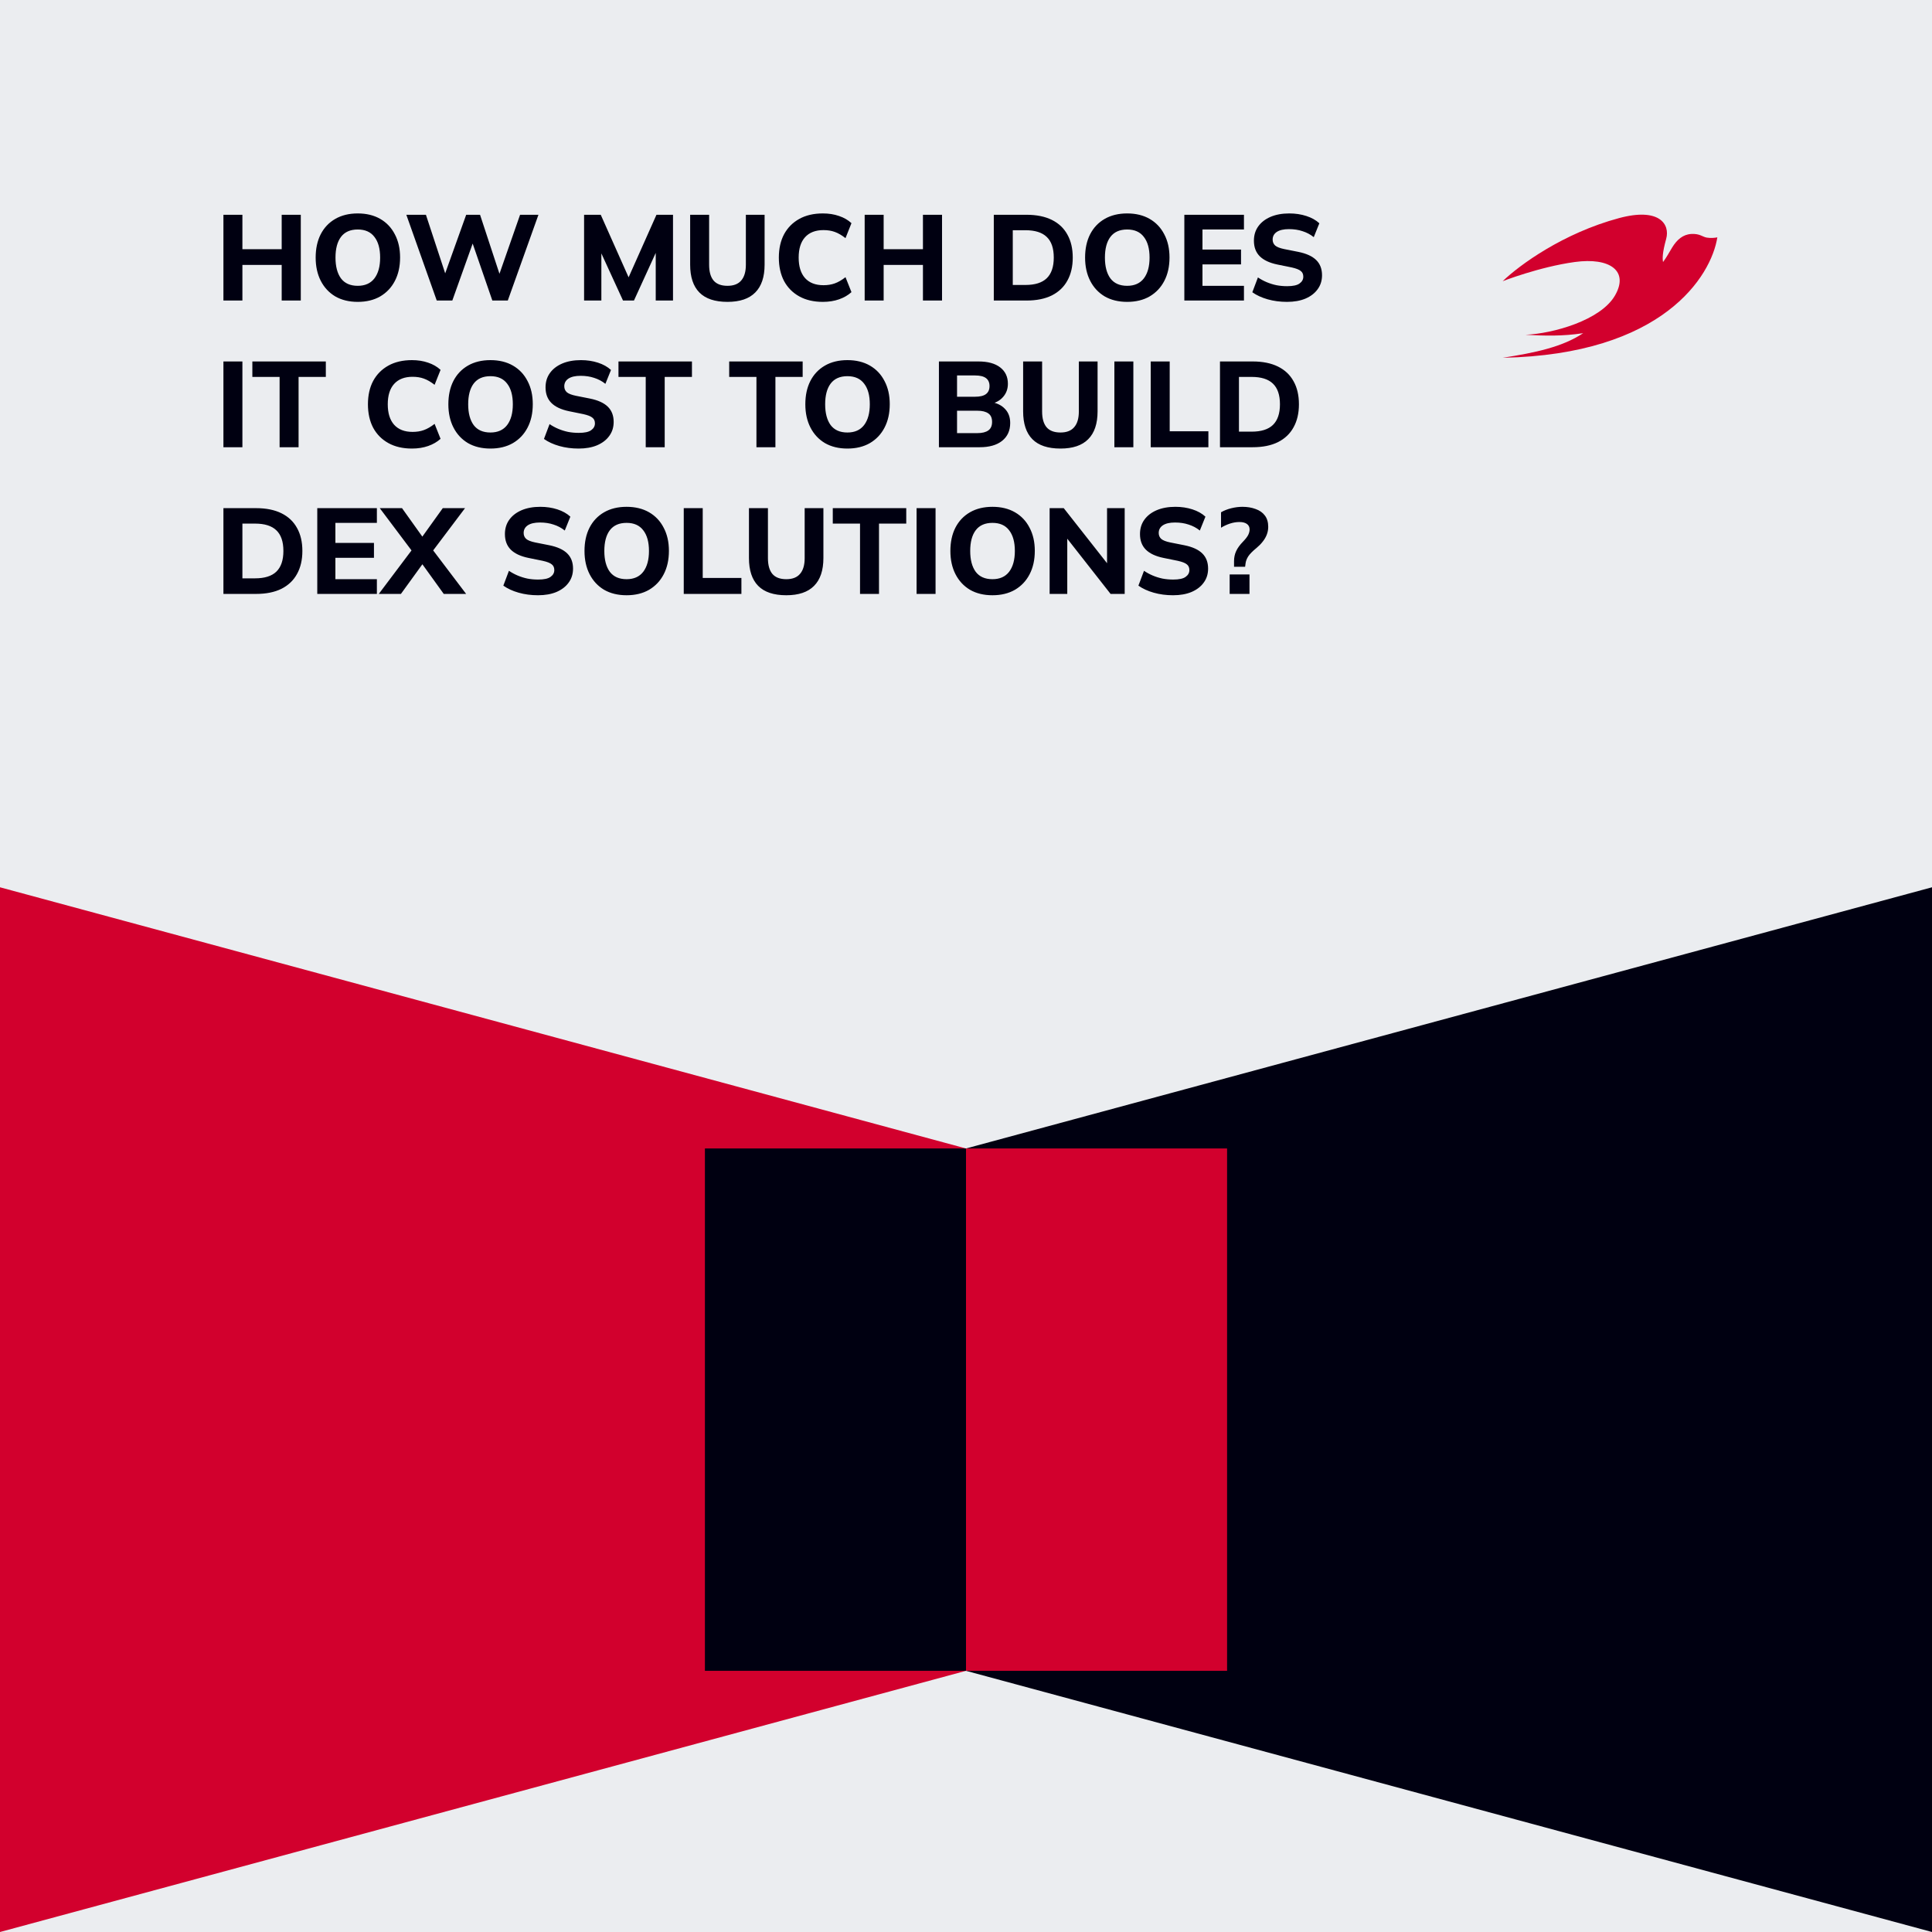
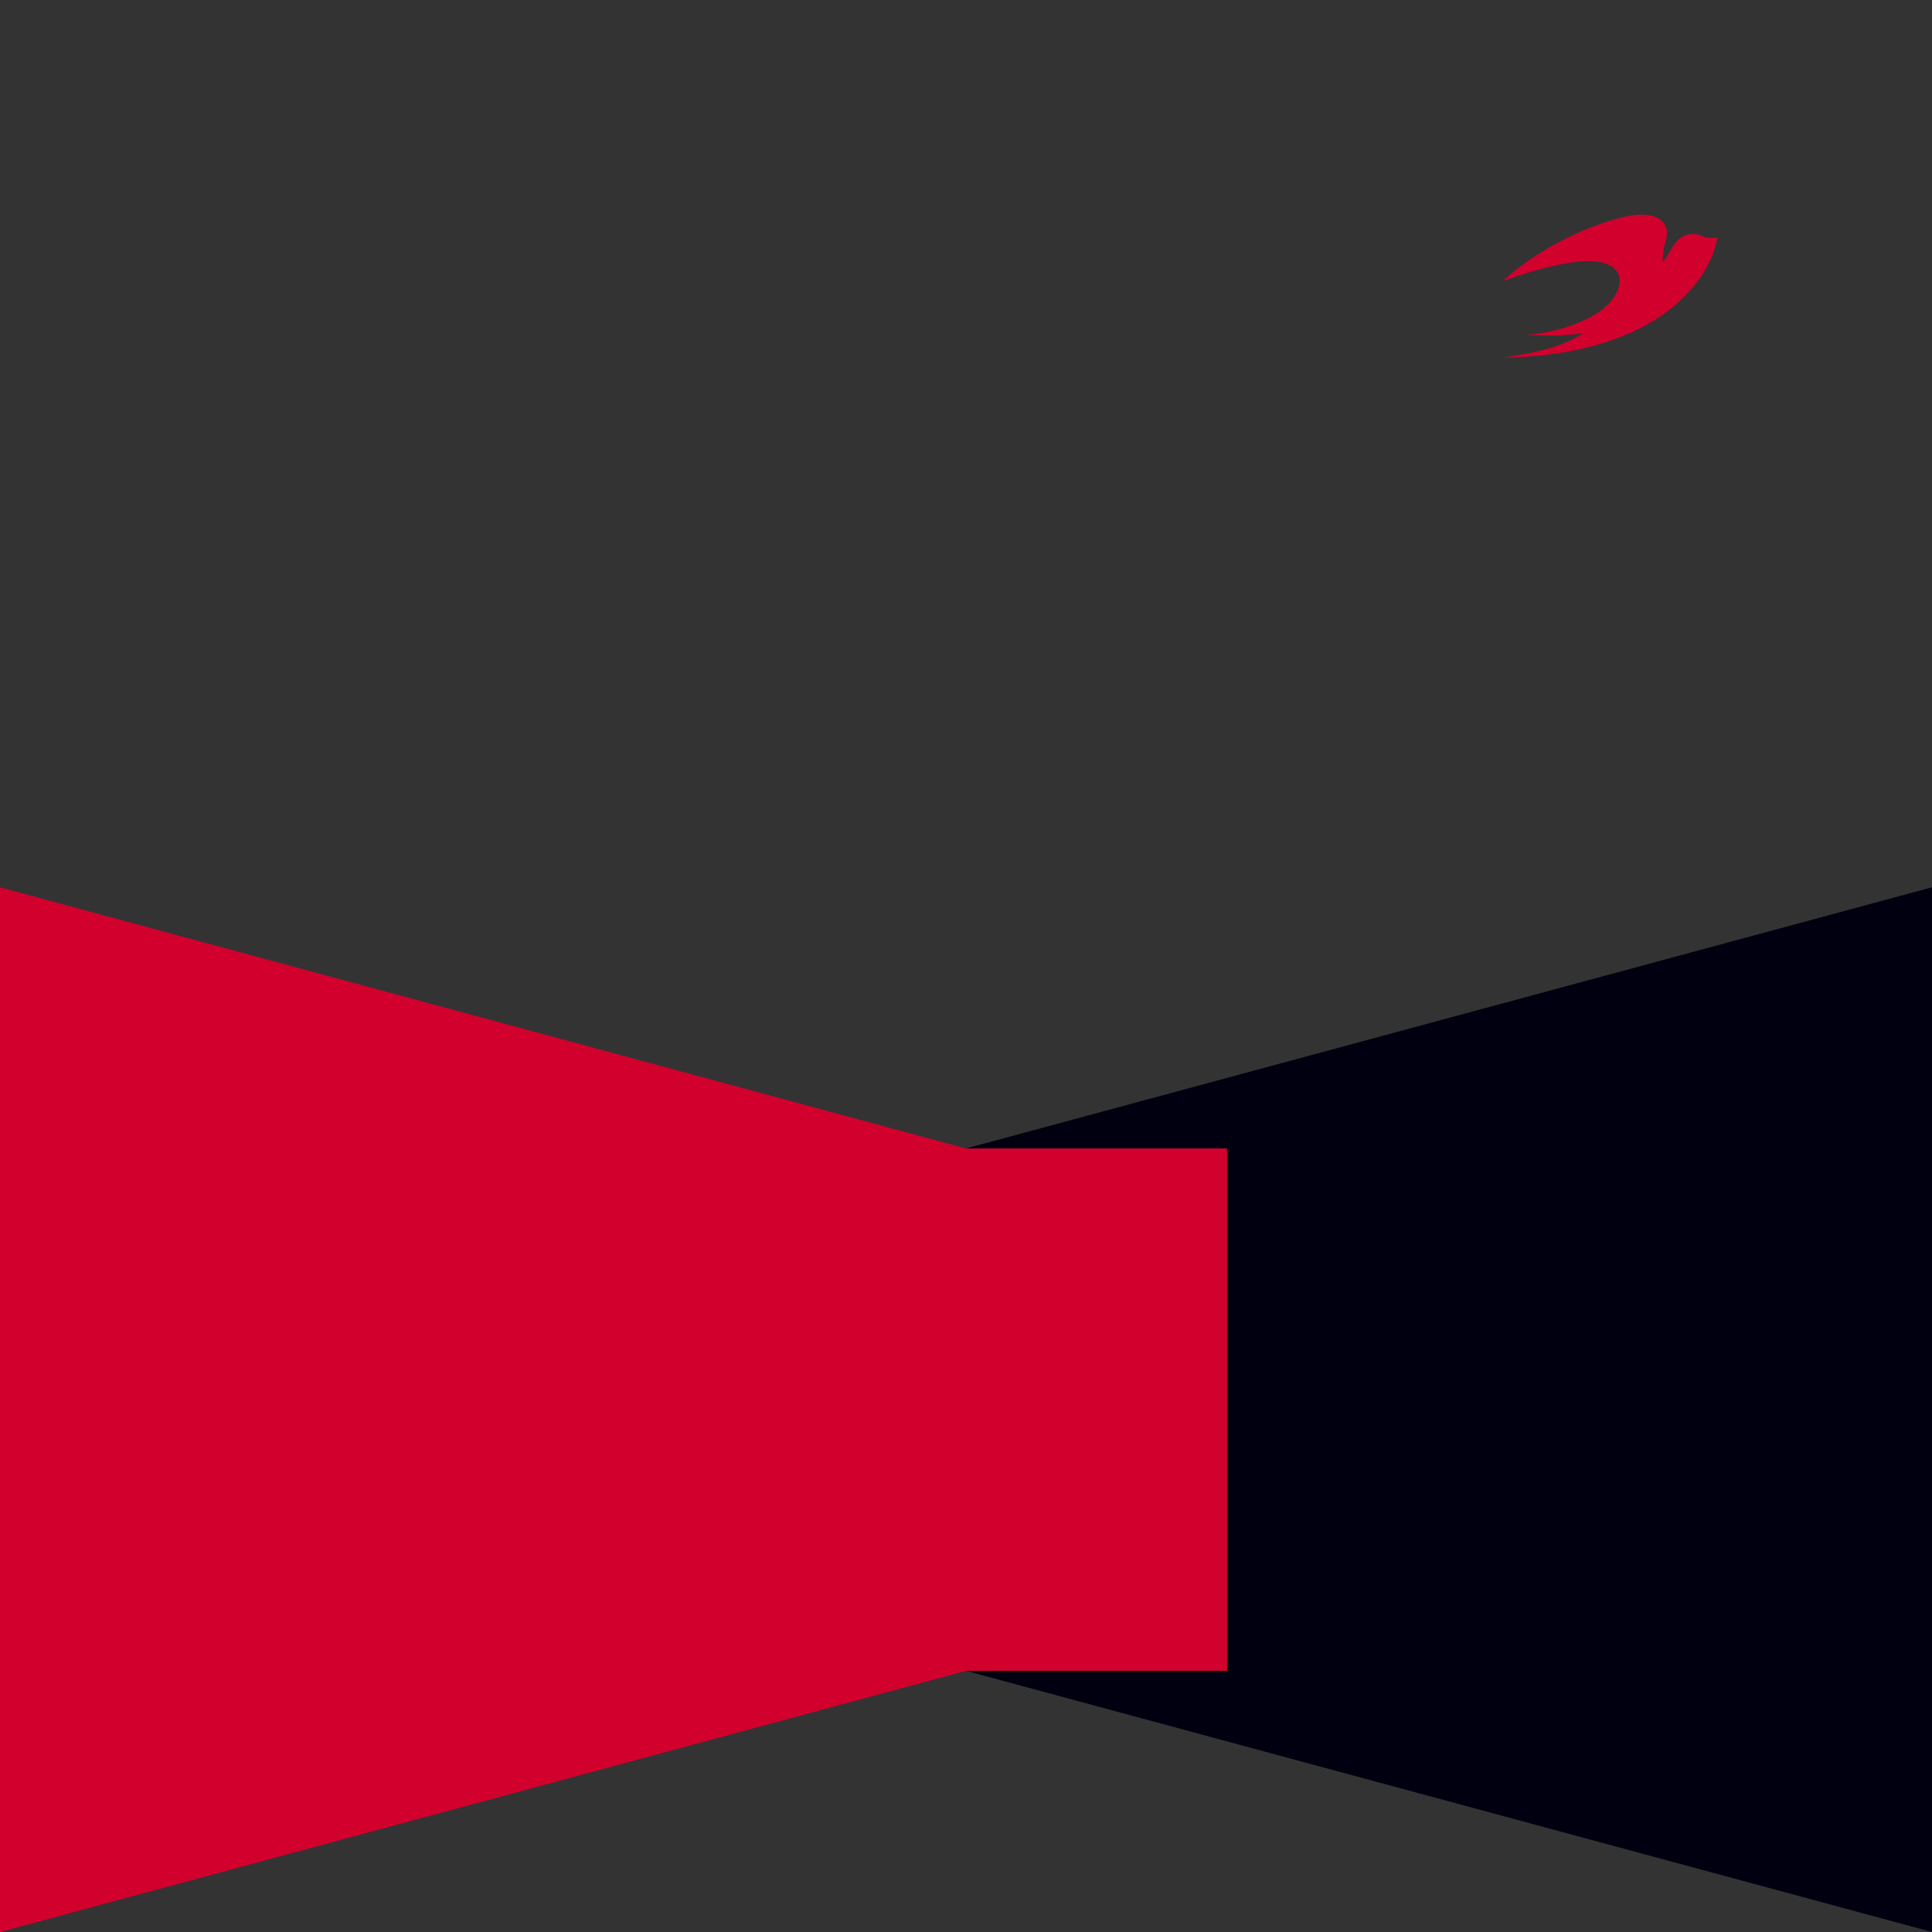
<svg xmlns="http://www.w3.org/2000/svg" width="1080" height="1080" viewBox="0 0 1080 1080" fill="none">
  <rect x="0" y="0" width="1080" height="1080" fill="#333333" stroke="none" />
  <g clip-path="url(#clip0_56_223)">
-     <rect width="1080" height="1080" fill="#EBEDF0" />
    <path d="M540 642L1080 496V1080L540 934V642Z" fill="#000011" />
    <path d="M540 934L0 1080L5.1036e-05 496L540 642L540 934Z" fill="#D2002D" />
-     <rect x="394.054" y="642" width="145.946" height="292" fill="#000011" />
    <rect x="540" y="642" width="145.946" height="292" fill="#D2002D" />
-     <path d="M124.896 168V120.06H135.504V139.304H157.468V120.06H168.144V168H157.468V148.076H135.504V168H124.896ZM176.46 143.996C176.46 139.009 177.39 134.68 179.248 131.008C181.152 127.291 183.872 124.412 187.408 122.372C190.944 120.332 195.138 119.312 199.988 119.312C204.839 119.312 209.032 120.332 212.568 122.372C216.104 124.412 218.824 127.291 220.728 131.008C222.678 134.68 223.652 138.987 223.652 143.928C223.652 148.96 222.678 153.335 220.728 157.052C218.824 160.724 216.104 163.603 212.568 165.688C209.032 167.728 204.839 168.748 199.988 168.748C195.138 168.748 190.944 167.728 187.408 165.688C183.918 163.603 181.22 160.701 179.316 156.984C177.412 153.267 176.46 148.937 176.46 143.996ZM187.544 143.996C187.544 148.937 188.564 152.813 190.604 155.624C192.69 158.389 195.818 159.772 199.988 159.772C204.068 159.772 207.174 158.389 209.304 155.624C211.435 152.813 212.5 148.937 212.5 143.996C212.5 139.009 211.435 135.156 209.304 132.436C207.219 129.671 204.114 128.288 199.988 128.288C195.818 128.288 192.69 129.671 190.604 132.436C188.564 135.156 187.544 139.009 187.544 143.996ZM244.145 168L227.145 120.06H238.093L250.265 157.052H247.341L260.601 120.06H268.353L280.525 157.052H277.805L290.725 120.06H300.993L283.857 168H275.221L263.457 133.932H265.021L252.849 168H244.145ZM326.507 168V120.06H335.823L352.483 157.46H350.307L366.967 120.06H376.215V168H366.559V135.428H369.279L354.387 168H348.267L333.307 135.428H336.163V168H326.507ZM406.676 168.748C399.649 168.748 394.413 167.003 390.968 163.512C387.522 160.021 385.8 154.831 385.8 147.94V120.06H396.408V148.008C396.408 151.861 397.224 154.785 398.856 156.78C400.533 158.775 403.14 159.772 406.676 159.772C410.121 159.772 412.682 158.775 414.36 156.78C416.082 154.785 416.944 151.861 416.944 148.008V120.06H427.416V147.94C427.416 154.831 425.67 160.021 422.18 163.512C418.734 167.003 413.566 168.748 406.676 168.748ZM459.994 168.748C454.871 168.748 450.474 167.728 446.802 165.688C443.13 163.648 440.297 160.792 438.302 157.12C436.353 153.403 435.378 149.028 435.378 143.996C435.378 138.964 436.353 134.612 438.302 130.94C440.297 127.268 443.13 124.412 446.802 122.372C450.474 120.332 454.871 119.312 459.994 119.312C463.303 119.312 466.318 119.788 469.038 120.74C471.758 121.647 474.07 122.984 475.974 124.752L472.642 133.116C470.557 131.484 468.562 130.328 466.658 129.648C464.799 128.968 462.691 128.628 460.334 128.628C455.846 128.628 452.401 129.965 449.998 132.64C447.641 135.269 446.462 139.055 446.462 143.996C446.462 148.937 447.641 152.745 449.998 155.42C452.401 158.095 455.846 159.432 460.334 159.432C462.691 159.432 464.799 159.092 466.658 158.412C468.562 157.732 470.557 156.576 472.642 154.944L475.974 163.308C474.07 165.031 471.758 166.368 469.038 167.32C466.318 168.272 463.303 168.748 459.994 168.748ZM483.357 168V120.06H493.965V139.304H515.929V120.06H526.605V168H515.929V148.076H493.965V168H483.357ZM555.541 168V120.06H573.833C579.409 120.06 584.123 121.012 587.977 122.916C591.83 124.82 594.731 127.563 596.681 131.144C598.675 134.68 599.673 138.964 599.673 143.996C599.673 148.983 598.675 153.267 596.681 156.848C594.731 160.429 591.83 163.195 587.977 165.144C584.123 167.048 579.409 168 573.833 168H555.541ZM566.149 159.296H573.221C578.57 159.296 582.537 158.049 585.121 155.556C587.75 153.017 589.065 149.164 589.065 143.996C589.065 138.783 587.75 134.929 585.121 132.436C582.537 129.943 578.57 128.696 573.221 128.696H566.149V159.296ZM606.573 143.996C606.573 139.009 607.503 134.68 609.361 131.008C611.265 127.291 613.985 124.412 617.521 122.372C621.057 120.332 625.251 119.312 630.101 119.312C634.952 119.312 639.145 120.332 642.681 122.372C646.217 124.412 648.937 127.291 650.841 131.008C652.791 134.68 653.765 138.987 653.765 143.928C653.765 148.96 652.791 153.335 650.841 157.052C648.937 160.724 646.217 163.603 642.681 165.688C639.145 167.728 634.952 168.748 630.101 168.748C625.251 168.748 621.057 167.728 617.521 165.688C614.031 163.603 611.333 160.701 609.429 156.984C607.525 153.267 606.573 148.937 606.573 143.996ZM617.657 143.996C617.657 148.937 618.677 152.813 620.717 155.624C622.803 158.389 625.931 159.772 630.101 159.772C634.181 159.772 637.287 158.389 639.417 155.624C641.548 152.813 642.613 148.937 642.613 143.996C642.613 139.009 641.548 135.156 639.417 132.436C637.332 129.671 634.227 128.288 630.101 128.288C625.931 128.288 622.803 129.671 620.717 132.436C618.677 135.156 617.657 139.009 617.657 143.996ZM662.056 168V120.06H695.376V128.288H672.188V139.508H693.744V147.804H672.188V159.772H695.376V168H662.056ZM719.439 168.748C715.586 168.748 711.982 168.272 708.627 167.32C705.272 166.368 702.416 165.053 700.059 163.376L703.187 155.08C704.728 156.123 706.36 157.007 708.083 157.732C709.806 158.457 711.619 159.024 713.523 159.432C715.427 159.795 717.422 159.976 719.507 159.976C722.771 159.976 725.083 159.477 726.443 158.48C727.848 157.483 728.551 156.213 728.551 154.672C728.551 153.267 728.075 152.201 727.123 151.476C726.216 150.705 724.539 150.048 722.091 149.504L714.067 147.872C709.67 146.965 706.383 145.424 704.207 143.248C702.031 141.072 700.943 138.171 700.943 134.544C700.943 131.461 701.759 128.787 703.391 126.52C705.023 124.253 707.312 122.485 710.259 121.216C713.251 119.947 716.742 119.312 720.731 119.312C724.131 119.312 727.304 119.788 730.251 120.74C733.198 121.692 735.623 123.052 737.527 124.82L734.399 132.572C732.54 131.076 730.455 129.965 728.143 129.24C725.876 128.469 723.338 128.084 720.527 128.084C717.58 128.084 715.314 128.605 713.727 129.648C712.186 130.691 711.415 132.119 711.415 133.932C711.415 135.292 711.891 136.403 712.843 137.264C713.795 138.08 715.472 138.737 717.875 139.236L725.763 140.8C730.251 141.707 733.583 143.225 735.759 145.356C737.935 147.487 739.023 150.32 739.023 153.856C739.023 156.848 738.207 159.455 736.575 161.676C734.988 163.897 732.722 165.643 729.775 166.912C726.874 168.136 723.428 168.748 719.439 168.748ZM124.896 250V202.06H135.504V250H124.896ZM156.3 250V210.696H141.068V202.06H182.14V210.696H166.908V250H156.3ZM230.295 250.748C225.172 250.748 220.775 249.728 217.103 247.688C213.431 245.648 210.598 242.792 208.603 239.12C206.654 235.403 205.679 231.028 205.679 225.996C205.679 220.964 206.654 216.612 208.603 212.94C210.598 209.268 213.431 206.412 217.103 204.372C220.775 202.332 225.172 201.312 230.295 201.312C233.604 201.312 236.619 201.788 239.339 202.74C242.059 203.647 244.371 204.984 246.275 206.752L242.943 215.116C240.858 213.484 238.863 212.328 236.959 211.648C235.1 210.968 232.992 210.628 230.635 210.628C226.147 210.628 222.702 211.965 220.299 214.64C217.942 217.269 216.763 221.055 216.763 225.996C216.763 230.937 217.942 234.745 220.299 237.42C222.702 240.095 226.147 241.432 230.635 241.432C232.992 241.432 235.1 241.092 236.959 240.412C238.863 239.732 240.858 238.576 242.943 236.944L246.275 245.308C244.371 247.031 242.059 248.368 239.339 249.32C236.619 250.272 233.604 250.748 230.295 250.748ZM250.636 225.996C250.636 221.009 251.565 216.68 253.424 213.008C255.328 209.291 258.048 206.412 261.584 204.372C265.12 202.332 269.313 201.312 274.164 201.312C279.015 201.312 283.208 202.332 286.744 204.372C290.28 206.412 293 209.291 294.904 213.008C296.853 216.68 297.828 220.987 297.828 225.928C297.828 230.96 296.853 235.335 294.904 239.052C293 242.724 290.28 245.603 286.744 247.688C283.208 249.728 279.015 250.748 274.164 250.748C269.313 250.748 265.12 249.728 261.584 247.688C258.093 245.603 255.396 242.701 253.492 238.984C251.588 235.267 250.636 230.937 250.636 225.996ZM261.72 225.996C261.72 230.937 262.74 234.813 264.78 237.624C266.865 240.389 269.993 241.772 274.164 241.772C278.244 241.772 281.349 240.389 283.48 237.624C285.611 234.813 286.676 230.937 286.676 225.996C286.676 221.009 285.611 217.156 283.48 214.436C281.395 211.671 278.289 210.288 274.164 210.288C269.993 210.288 266.865 211.671 264.78 214.436C262.74 217.156 261.72 221.009 261.72 225.996ZM323.459 250.748C319.605 250.748 316.001 250.272 312.647 249.32C309.292 248.368 306.436 247.053 304.079 245.376L307.207 237.08C308.748 238.123 310.38 239.007 312.103 239.732C313.825 240.457 315.639 241.024 317.543 241.432C319.447 241.795 321.441 241.976 323.527 241.976C326.791 241.976 329.103 241.477 330.463 240.48C331.868 239.483 332.571 238.213 332.571 236.672C332.571 235.267 332.095 234.201 331.143 233.476C330.236 232.705 328.559 232.048 326.111 231.504L318.087 229.872C313.689 228.965 310.403 227.424 308.227 225.248C306.051 223.072 304.963 220.171 304.963 216.544C304.963 213.461 305.779 210.787 307.411 208.52C309.043 206.253 311.332 204.485 314.279 203.216C317.271 201.947 320.761 201.312 324.751 201.312C328.151 201.312 331.324 201.788 334.271 202.74C337.217 203.692 339.643 205.052 341.547 206.82L338.419 214.572C336.56 213.076 334.475 211.965 332.163 211.24C329.896 210.469 327.357 210.084 324.547 210.084C321.6 210.084 319.333 210.605 317.747 211.648C316.205 212.691 315.435 214.119 315.435 215.932C315.435 217.292 315.911 218.403 316.863 219.264C317.815 220.08 319.492 220.737 321.895 221.236L329.783 222.8C334.271 223.707 337.603 225.225 339.779 227.356C341.955 229.487 343.043 232.32 343.043 235.856C343.043 238.848 342.227 241.455 340.595 243.676C339.008 245.897 336.741 247.643 333.795 248.912C330.893 250.136 327.448 250.748 323.459 250.748ZM360.964 250V210.696H345.732V202.06H386.804V210.696H371.572V250H360.964ZM422.855 250V210.696H407.623V202.06H448.695V210.696H433.463V250H422.855ZM450.187 225.996C450.187 221.009 451.116 216.68 452.975 213.008C454.879 209.291 457.599 206.412 461.135 204.372C464.671 202.332 468.864 201.312 473.715 201.312C478.565 201.312 482.759 202.332 486.295 204.372C489.831 206.412 492.551 209.291 494.455 213.008C496.404 216.68 497.379 220.987 497.379 225.928C497.379 230.96 496.404 235.335 494.455 239.052C492.551 242.724 489.831 245.603 486.295 247.688C482.759 249.728 478.565 250.748 473.715 250.748C468.864 250.748 464.671 249.728 461.135 247.688C457.644 245.603 454.947 242.701 453.043 238.984C451.139 235.267 450.187 230.937 450.187 225.996ZM461.271 225.996C461.271 230.937 462.291 234.813 464.331 237.624C466.416 240.389 469.544 241.772 473.715 241.772C477.795 241.772 480.9 240.389 483.031 237.624C485.161 234.813 486.227 230.937 486.227 225.996C486.227 221.009 485.161 217.156 483.031 214.436C480.945 211.671 477.84 210.288 473.715 210.288C469.544 210.288 466.416 211.671 464.331 214.436C462.291 217.156 461.271 221.009 461.271 225.996ZM524.861 250V202.06H546.961C552.22 202.06 556.277 203.171 559.133 205.392C561.989 207.613 563.417 210.651 563.417 214.504C563.417 217.36 562.556 219.785 560.833 221.78C559.156 223.775 556.844 225.112 553.897 225.792V224.704C557.342 225.293 559.994 226.608 561.853 228.648C563.757 230.643 564.709 233.249 564.709 236.468C564.709 240.729 563.19 244.061 560.153 246.464C557.161 248.821 553.013 250 547.709 250H524.861ZM534.993 242.112H546.417C549.046 242.112 551.064 241.613 552.469 240.616C553.874 239.619 554.577 238.032 554.577 235.856C554.577 233.635 553.874 232.048 552.469 231.096C551.064 230.099 549.046 229.6 546.417 229.6H534.993V242.112ZM534.993 221.78H545.057C547.822 221.78 549.862 221.281 551.177 220.284C552.492 219.287 553.149 217.791 553.149 215.796C553.149 213.847 552.492 212.373 551.177 211.376C549.862 210.379 547.822 209.88 545.057 209.88H534.993V221.78ZM592.813 250.748C585.786 250.748 580.55 249.003 577.105 245.512C573.659 242.021 571.937 236.831 571.937 229.94V202.06H582.545V230.008C582.545 233.861 583.361 236.785 584.993 238.78C586.67 240.775 589.277 241.772 592.813 241.772C596.258 241.772 598.819 240.775 600.497 238.78C602.219 236.785 603.081 233.861 603.081 230.008V202.06H613.553V229.94C613.553 236.831 611.807 242.021 608.317 245.512C604.871 249.003 599.703 250.748 592.813 250.748ZM622.943 250V202.06H633.551V250H622.943ZM643.263 250V202.06H653.871V241.092H675.495V250H643.263ZM681.978 250V202.06H700.27C705.846 202.06 710.561 203.012 714.414 204.916C718.267 206.82 721.169 209.563 723.118 213.144C725.113 216.68 726.11 220.964 726.11 225.996C726.11 230.983 725.113 235.267 723.118 238.848C721.169 242.429 718.267 245.195 714.414 247.144C710.561 249.048 705.846 250 700.27 250H681.978ZM692.586 241.296H699.658C705.007 241.296 708.974 240.049 711.558 237.556C714.187 235.017 715.502 231.164 715.502 225.996C715.502 220.783 714.187 216.929 711.558 214.436C708.974 211.943 705.007 210.696 699.658 210.696H692.586V241.296ZM124.896 332V284.06H143.188C148.764 284.06 153.479 285.012 157.332 286.916C161.185 288.82 164.087 291.563 166.036 295.144C168.031 298.68 169.028 302.964 169.028 307.996C169.028 312.983 168.031 317.267 166.036 320.848C164.087 324.429 161.185 327.195 157.332 329.144C153.479 331.048 148.764 332 143.188 332H124.896ZM135.504 323.296H142.576C147.925 323.296 151.892 322.049 154.476 319.556C157.105 317.017 158.42 313.164 158.42 307.996C158.42 302.783 157.105 298.929 154.476 296.436C151.892 293.943 147.925 292.696 142.576 292.696H135.504V323.296ZM177.357 332V284.06H210.677V292.288H187.489V303.508H209.045V311.804H187.489V323.772H210.677V332H177.357ZM211.745 332L231.805 305.344V310.036L212.289 284.06H224.733L237.789 302.352H234.389L247.513 284.06H259.957L240.373 310.036V305.344L260.569 332H248.057L234.389 313.028H237.857L224.121 332H211.745ZM300.748 332.748C296.894 332.748 293.29 332.272 289.936 331.32C286.581 330.368 283.725 329.053 281.368 327.376L284.496 319.08C286.037 320.123 287.669 321.007 289.392 321.732C291.114 322.457 292.928 323.024 294.832 323.432C296.736 323.795 298.73 323.976 300.816 323.976C304.08 323.976 306.392 323.477 307.752 322.48C309.157 321.483 309.86 320.213 309.86 318.672C309.86 317.267 309.384 316.201 308.432 315.476C307.525 314.705 305.848 314.048 303.4 313.504L295.376 311.872C290.978 310.965 287.692 309.424 285.516 307.248C283.34 305.072 282.252 302.171 282.252 298.544C282.252 295.461 283.068 292.787 284.7 290.52C286.332 288.253 288.621 286.485 291.568 285.216C294.56 283.947 298.05 283.312 302.04 283.312C305.44 283.312 308.613 283.788 311.56 284.74C314.506 285.692 316.932 287.052 318.836 288.82L315.708 296.572C313.849 295.076 311.764 293.965 309.452 293.24C307.185 292.469 304.646 292.084 301.836 292.084C298.889 292.084 296.622 292.605 295.036 293.648C293.494 294.691 292.724 296.119 292.724 297.932C292.724 299.292 293.2 300.403 294.152 301.264C295.104 302.08 296.781 302.737 299.184 303.236L307.072 304.8C311.56 305.707 314.892 307.225 317.068 309.356C319.244 311.487 320.332 314.32 320.332 317.856C320.332 320.848 319.516 323.455 317.884 325.676C316.297 327.897 314.03 329.643 311.084 330.912C308.182 332.136 304.737 332.748 300.748 332.748ZM326.738 307.996C326.738 303.009 327.667 298.68 329.526 295.008C331.43 291.291 334.15 288.412 337.686 286.372C341.222 284.332 345.415 283.312 350.266 283.312C355.116 283.312 359.31 284.332 362.846 286.372C366.382 288.412 369.102 291.291 371.006 295.008C372.955 298.68 373.93 302.987 373.93 307.928C373.93 312.96 372.955 317.335 371.006 321.052C369.102 324.724 366.382 327.603 362.846 329.688C359.31 331.728 355.116 332.748 350.266 332.748C345.415 332.748 341.222 331.728 337.686 329.688C334.195 327.603 331.498 324.701 329.594 320.984C327.69 317.267 326.738 312.937 326.738 307.996ZM337.822 307.996C337.822 312.937 338.842 316.813 340.882 319.624C342.967 322.389 346.095 323.772 350.266 323.772C354.346 323.772 357.451 322.389 359.582 319.624C361.712 316.813 362.778 312.937 362.778 307.996C362.778 303.009 361.712 299.156 359.582 296.436C357.496 293.671 354.391 292.288 350.266 292.288C346.095 292.288 342.967 293.671 340.882 296.436C338.842 299.156 337.822 303.009 337.822 307.996ZM382.22 332V284.06H392.828V323.092H414.452V332H382.22ZM439.547 332.748C432.52 332.748 427.284 331.003 423.839 327.512C420.394 324.021 418.671 318.831 418.671 311.94V284.06H429.279V312.008C429.279 315.861 430.095 318.785 431.727 320.78C433.404 322.775 436.011 323.772 439.547 323.772C442.992 323.772 445.554 322.775 447.231 320.78C448.954 318.785 449.815 315.861 449.815 312.008V284.06H460.287V311.94C460.287 318.831 458.542 324.021 455.051 327.512C451.606 331.003 446.438 332.748 439.547 332.748ZM480.761 332V292.696H465.529V284.06H506.601V292.696H491.369V332H480.761ZM512.376 332V284.06H522.984V332H512.376ZM531.269 307.996C531.269 303.009 532.198 298.68 534.057 295.008C535.961 291.291 538.681 288.412 542.217 286.372C545.753 284.332 549.946 283.312 554.797 283.312C559.647 283.312 563.841 284.332 567.377 286.372C570.913 288.412 573.633 291.291 575.537 295.008C577.486 298.68 578.461 302.987 578.461 307.928C578.461 312.96 577.486 317.335 575.537 321.052C573.633 324.724 570.913 327.603 567.377 329.688C563.841 331.728 559.647 332.748 554.797 332.748C549.946 332.748 545.753 331.728 542.217 329.688C538.726 327.603 536.029 324.701 534.125 320.984C532.221 317.267 531.269 312.937 531.269 307.996ZM542.353 307.996C542.353 312.937 543.373 316.813 545.413 319.624C547.498 322.389 550.626 323.772 554.797 323.772C558.877 323.772 561.982 322.389 564.113 319.624C566.243 316.813 567.309 312.937 567.309 307.996C567.309 303.009 566.243 299.156 564.113 296.436C562.027 293.671 558.922 292.288 554.797 292.288C550.626 292.288 547.498 293.671 545.413 296.436C543.373 299.156 542.353 303.009 542.353 307.996ZM586.751 332V284.06H594.639L620.683 317.176H618.847V284.06H628.707V332H620.819L594.843 298.884H596.611V332H586.751ZM655.756 332.748C651.902 332.748 648.298 332.272 644.944 331.32C641.589 330.368 638.733 329.053 636.376 327.376L639.504 319.08C641.045 320.123 642.677 321.007 644.4 321.732C646.122 322.457 647.936 323.024 649.84 323.432C651.744 323.795 653.738 323.976 655.824 323.976C659.088 323.976 661.4 323.477 662.76 322.48C664.165 321.483 664.868 320.213 664.868 318.672C664.868 317.267 664.392 316.201 663.44 315.476C662.533 314.705 660.856 314.048 658.408 313.504L650.384 311.872C645.986 310.965 642.7 309.424 640.524 307.248C638.348 305.072 637.26 302.171 637.26 298.544C637.26 295.461 638.076 292.787 639.708 290.52C641.34 288.253 643.629 286.485 646.576 285.216C649.568 283.947 653.058 283.312 657.048 283.312C660.448 283.312 663.621 283.788 666.568 284.74C669.514 285.692 671.94 287.052 673.844 288.82L670.716 296.572C668.857 295.076 666.772 293.965 664.46 293.24C662.193 292.469 659.654 292.084 656.844 292.084C653.897 292.084 651.63 292.605 650.044 293.648C648.502 294.691 647.732 296.119 647.732 297.932C647.732 299.292 648.208 300.403 649.16 301.264C650.112 302.08 651.789 302.737 654.192 303.236L662.08 304.8C666.568 305.707 669.9 307.225 672.076 309.356C674.252 311.487 675.34 314.32 675.34 317.856C675.34 320.848 674.524 323.455 672.892 325.676C671.305 327.897 669.038 329.643 666.092 330.912C663.19 332.136 659.745 332.748 655.756 332.748ZM689.837 316.836V313.64C689.837 311.645 690.223 309.809 690.993 308.132C691.764 306.409 693.079 304.596 694.937 302.692C696.252 301.332 697.181 300.131 697.725 299.088C698.269 298 698.541 296.957 698.541 295.96C698.541 294.645 698.043 293.625 697.045 292.9C696.048 292.175 694.665 291.812 692.897 291.812C691.129 291.812 689.339 292.107 687.525 292.696C685.757 293.285 684.103 294.056 682.561 295.008V286.372C684.193 285.42 686.075 284.672 688.205 284.128C690.381 283.584 692.489 283.312 694.529 283.312C697.249 283.312 699.697 283.72 701.873 284.536C704.095 285.307 705.817 286.508 707.041 288.14C708.311 289.772 708.945 291.903 708.945 294.532C708.945 296.028 708.673 297.479 708.129 298.884C707.585 300.289 706.815 301.604 705.817 302.828C704.865 304.052 703.732 305.208 702.417 306.296C700.196 308.109 698.655 309.673 697.793 310.988C696.977 312.257 696.479 313.527 696.297 314.796L696.025 316.836H689.837ZM687.389 332V321.12H698.473V332H687.389Z" fill="#000011" />
    <path d="M934.769 138.315C932.74 141.603 931.8 143.6 929.65 146.471C929.288 144.536 929.215 141.509 931.412 133.485C933.61 125.462 927.759 115.834 905.07 121.919C873.887 130.281 849.481 148.08 840 157.187C840 157.187 860.499 149.193 880.249 146.471C900 143.75 910.75 151.5 902.75 165.25C894.75 179 868.25 186.5 852.748 187.137C863.5 187.75 873.5 188 885 186.25C873.4 194 858 197.2 840 200C929.65 198.25 956.596 154.293 960 132.681C958.785 132.949 956.325 133.2 954.1 132.825C951.673 132.416 950.225 130.525 945.465 130.789C940.74 131.051 937.43 134.001 934.769 138.315Z" fill="#D2002D" />
  </g>
  <defs>
    <clipPath id="clip0_56_223">
      <rect width="1080" height="1080" fill="white" />
    </clipPath>
  </defs>
</svg>